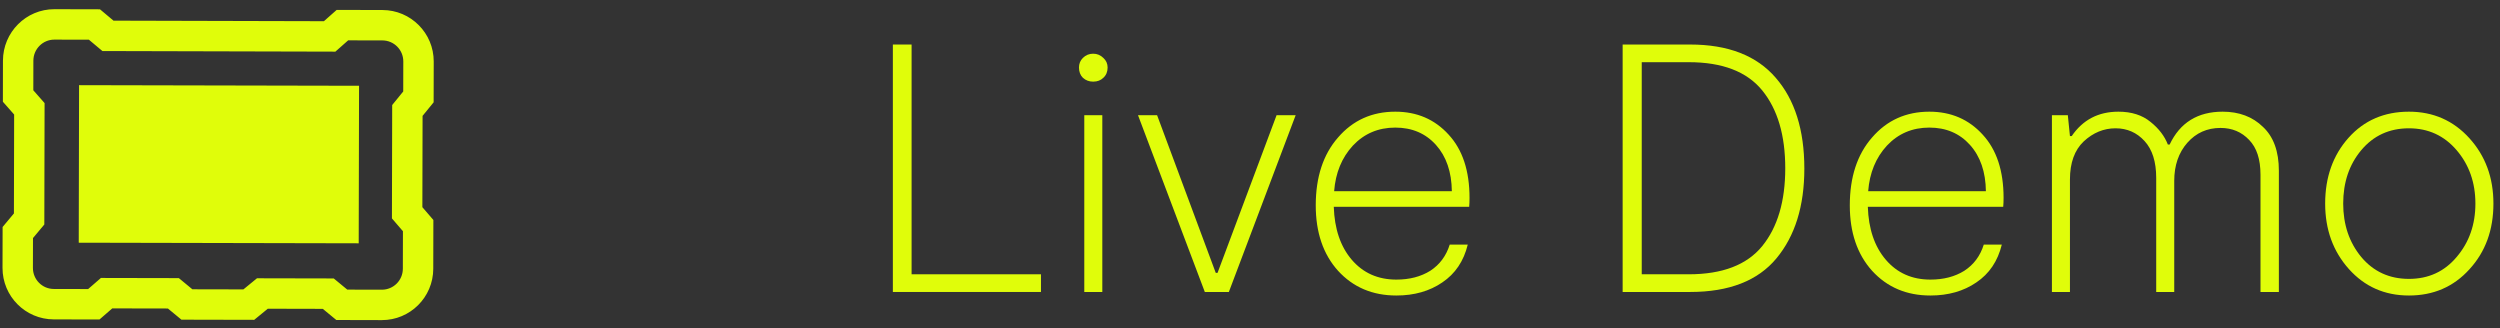
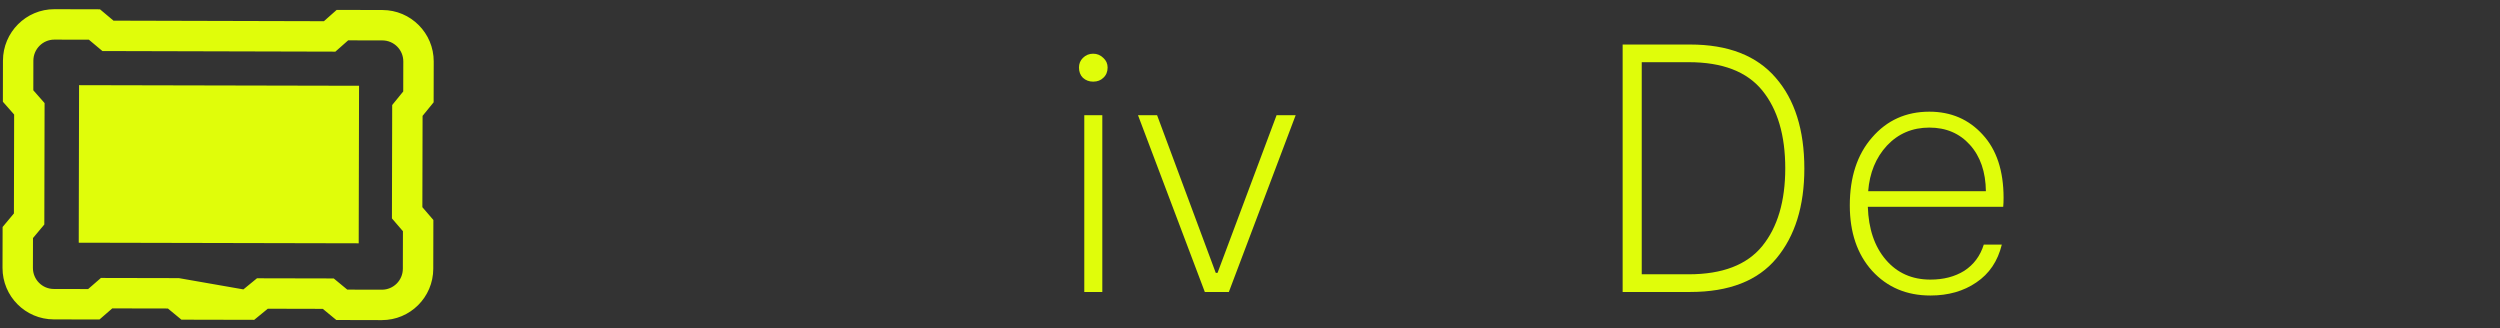
<svg xmlns="http://www.w3.org/2000/svg" width="137" height="18" viewBox="0 0 137 18" fill="none">
  <rect x="0" y="0" width="137" height="18" fill="#333333" stroke="none" />
-   <path fill-rule="evenodd" clip-rule="evenodd" d="M0.162 3.321C0.166 1.768 1.424 0.501 2.983 0.504L5.479 0.51L6.22 1.132L17.75 1.162L18.449 0.543L20.959 0.549C22.515 0.552 23.771 1.817 23.768 3.372L23.763 5.607L23.157 6.35L23.146 11.354L23.749 12.055L23.743 14.731C23.739 16.286 22.478 17.545 20.922 17.542L18.43 17.536L17.689 16.925L14.675 16.918L13.931 17.527L9.942 17.518L9.201 16.906L6.152 16.9L5.452 17.508L2.946 17.503C1.39 17.499 0.134 16.234 0.138 14.679L0.143 12.438L0.763 11.696L0.775 6.277L0.158 5.576L0.162 3.321ZM2.979 2.171C2.349 2.17 1.83 2.684 1.829 3.324L1.826 4.948L2.443 5.649L2.429 12.302L1.808 13.045L1.804 14.683C1.803 15.32 2.316 15.835 2.949 15.836L4.83 15.84L5.53 15.232L9.801 15.241L10.542 15.853L13.338 15.859L14.082 15.25L18.289 15.259L19.031 15.871L20.926 15.875C21.559 15.877 22.075 15.364 22.076 14.727L22.081 12.671L21.478 11.97L21.492 5.755L22.097 5.012L22.101 3.368C22.102 2.731 21.589 2.217 20.956 2.215L19.079 2.211L18.379 2.83L5.612 2.797L4.871 2.175L2.979 2.171Z" fill="#E0FD0A" />
-   <path d="M132.01 16.194C130.68 16.194 129.582 15.709 128.717 14.741C127.851 13.772 127.419 12.578 127.419 11.157C127.419 9.711 127.845 8.51 128.697 7.554C129.55 6.598 130.654 6.12 132.01 6.12C133.34 6.12 134.444 6.605 135.322 7.573C136.201 8.542 136.64 9.736 136.64 11.157C136.64 12.604 136.201 13.805 135.322 14.76C134.457 15.716 133.353 16.194 132.01 16.194ZM129.395 14.082C130.066 14.883 130.938 15.283 132.01 15.283C133.082 15.283 133.953 14.883 134.625 14.082C135.309 13.281 135.652 12.306 135.652 11.157C135.652 10.008 135.309 9.033 134.625 8.232C133.941 7.431 133.069 7.031 132.01 7.031C130.938 7.031 130.066 7.431 129.395 8.232C128.736 9.02 128.407 9.995 128.407 11.157C128.407 12.306 128.736 13.281 129.395 14.082Z" fill="#E0FD0A" />
-   <path d="M112.445 16V6.314H113.317L113.433 7.457H113.53C114.137 6.566 114.99 6.12 116.087 6.12C116.81 6.12 117.398 6.308 117.85 6.682C118.302 7.044 118.619 7.457 118.799 7.922H118.896C119.464 6.721 120.433 6.12 121.802 6.12C122.706 6.12 123.442 6.398 124.01 6.953C124.591 7.496 124.882 8.296 124.882 9.355V16H123.875V9.569C123.875 8.729 123.668 8.096 123.255 7.67C122.842 7.231 122.319 7.011 121.686 7.011C120.95 7.011 120.343 7.283 119.865 7.825C119.387 8.368 119.148 9.065 119.148 9.917V16H118.16V9.743C118.16 8.865 117.947 8.193 117.521 7.728C117.095 7.263 116.565 7.031 115.932 7.031C115.287 7.031 114.705 7.27 114.189 7.748C113.685 8.225 113.433 8.923 113.433 9.84V16H112.445Z" fill="#E0FD0A" />
+   <path fill-rule="evenodd" clip-rule="evenodd" d="M0.162 3.321C0.166 1.768 1.424 0.501 2.983 0.504L5.479 0.51L6.22 1.132L17.75 1.162L18.449 0.543L20.959 0.549C22.515 0.552 23.771 1.817 23.768 3.372L23.763 5.607L23.157 6.35L23.146 11.354L23.749 12.055L23.743 14.731C23.739 16.286 22.478 17.545 20.922 17.542L18.43 17.536L17.689 16.925L14.675 16.918L13.931 17.527L9.942 17.518L9.201 16.906L6.152 16.9L5.452 17.508L2.946 17.503C1.39 17.499 0.134 16.234 0.138 14.679L0.143 12.438L0.763 11.696L0.775 6.277L0.158 5.576L0.162 3.321ZM2.979 2.171C2.349 2.17 1.83 2.684 1.829 3.324L1.826 4.948L2.443 5.649L2.429 12.302L1.808 13.045L1.804 14.683C1.803 15.32 2.316 15.835 2.949 15.836L4.83 15.84L5.53 15.232L9.801 15.241L13.338 15.859L14.082 15.25L18.289 15.259L19.031 15.871L20.926 15.875C21.559 15.877 22.075 15.364 22.076 14.727L22.081 12.671L21.478 11.97L21.492 5.755L22.097 5.012L22.101 3.368C22.102 2.731 21.589 2.217 20.956 2.215L19.079 2.211L18.379 2.83L5.612 2.797L4.871 2.175L2.979 2.171Z" fill="#E0FD0A" />
  <path d="M109.796 10.847C109.796 11.041 109.789 11.202 109.776 11.331H102.357C102.396 12.545 102.725 13.514 103.345 14.237C103.965 14.96 104.778 15.322 105.786 15.322C106.509 15.322 107.129 15.161 107.645 14.838C108.162 14.502 108.517 14.024 108.711 13.404H109.699C109.479 14.308 109.014 14.999 108.304 15.477C107.607 15.955 106.767 16.194 105.786 16.194C104.481 16.194 103.416 15.742 102.589 14.838C101.776 13.934 101.369 12.739 101.369 11.254C101.369 9.704 101.776 8.464 102.589 7.535C103.403 6.592 104.449 6.12 105.728 6.12C106.916 6.12 107.891 6.54 108.653 7.38C109.415 8.206 109.796 9.362 109.796 10.847ZM105.728 6.992C104.798 6.992 104.023 7.321 103.403 7.98C102.796 8.639 102.454 9.472 102.376 10.479H108.827C108.814 9.42 108.524 8.574 107.955 7.941C107.387 7.309 106.645 6.992 105.728 6.992Z" fill="#E0FD0A" />
  <path d="M92.621 2.44C94.7 2.44 96.263 3.047 97.309 4.261C98.355 5.462 98.878 7.121 98.878 9.239C98.878 11.293 98.368 12.933 97.347 14.16C96.327 15.387 94.752 16 92.621 16H88.921V2.44H92.621ZM92.543 15.031C94.39 15.031 95.733 14.515 96.573 13.482C97.412 12.448 97.832 11.028 97.832 9.22C97.832 7.412 97.412 5.991 96.573 4.958C95.733 3.925 94.39 3.408 92.543 3.408H89.967V15.031H92.543Z" fill="#E0FD0A" />
-   <path d="M80.53 10.847C80.53 11.041 80.523 11.202 80.511 11.331H73.091C73.13 12.545 73.459 13.514 74.079 14.237C74.699 14.96 75.513 15.322 76.52 15.322C77.243 15.322 77.863 15.161 78.38 14.838C78.896 14.502 79.251 14.024 79.445 13.404H80.433C80.213 14.308 79.749 14.999 79.038 15.477C78.341 15.955 77.501 16.194 76.52 16.194C75.216 16.194 74.15 15.742 73.324 14.838C72.51 13.934 72.103 12.739 72.103 11.254C72.103 9.704 72.51 8.464 73.324 7.535C74.137 6.592 75.183 6.12 76.462 6.12C77.65 6.12 78.625 6.54 79.387 7.38C80.149 8.206 80.53 9.362 80.53 10.847ZM76.462 6.992C75.532 6.992 74.757 7.321 74.137 7.98C73.53 8.639 73.188 9.472 73.111 10.479H79.561C79.548 9.42 79.258 8.574 78.69 7.941C78.121 7.309 77.379 6.992 76.462 6.992Z" fill="#E0FD0A" />
  <path d="M66.024 16L62.363 6.314H63.409L66.624 14.954H66.721L69.956 6.314H71.002L67.341 16H66.024Z" fill="#E0FD0A" />
  <path d="M59.903 4.474C59.684 4.474 59.496 4.403 59.341 4.261C59.199 4.119 59.128 3.931 59.128 3.699C59.128 3.492 59.199 3.318 59.341 3.176C59.496 3.021 59.684 2.943 59.903 2.943C60.123 2.943 60.31 3.021 60.465 3.176C60.62 3.318 60.697 3.492 60.697 3.699C60.697 3.931 60.62 4.119 60.465 4.261C60.323 4.403 60.136 4.474 59.903 4.474ZM59.419 16V6.314H60.407V16H59.419Z" fill="#E0FD0A" />
-   <path d="M49.955 15.031H57.045V16H48.929V2.44H49.955V15.031Z" fill="#E0FD0A" />
  <path d="M8.504 4.676L4.333 4.667L4.315 13.3L19.657 13.333L19.676 4.7L15.505 4.691" fill="#E0FD0A" />
</svg>